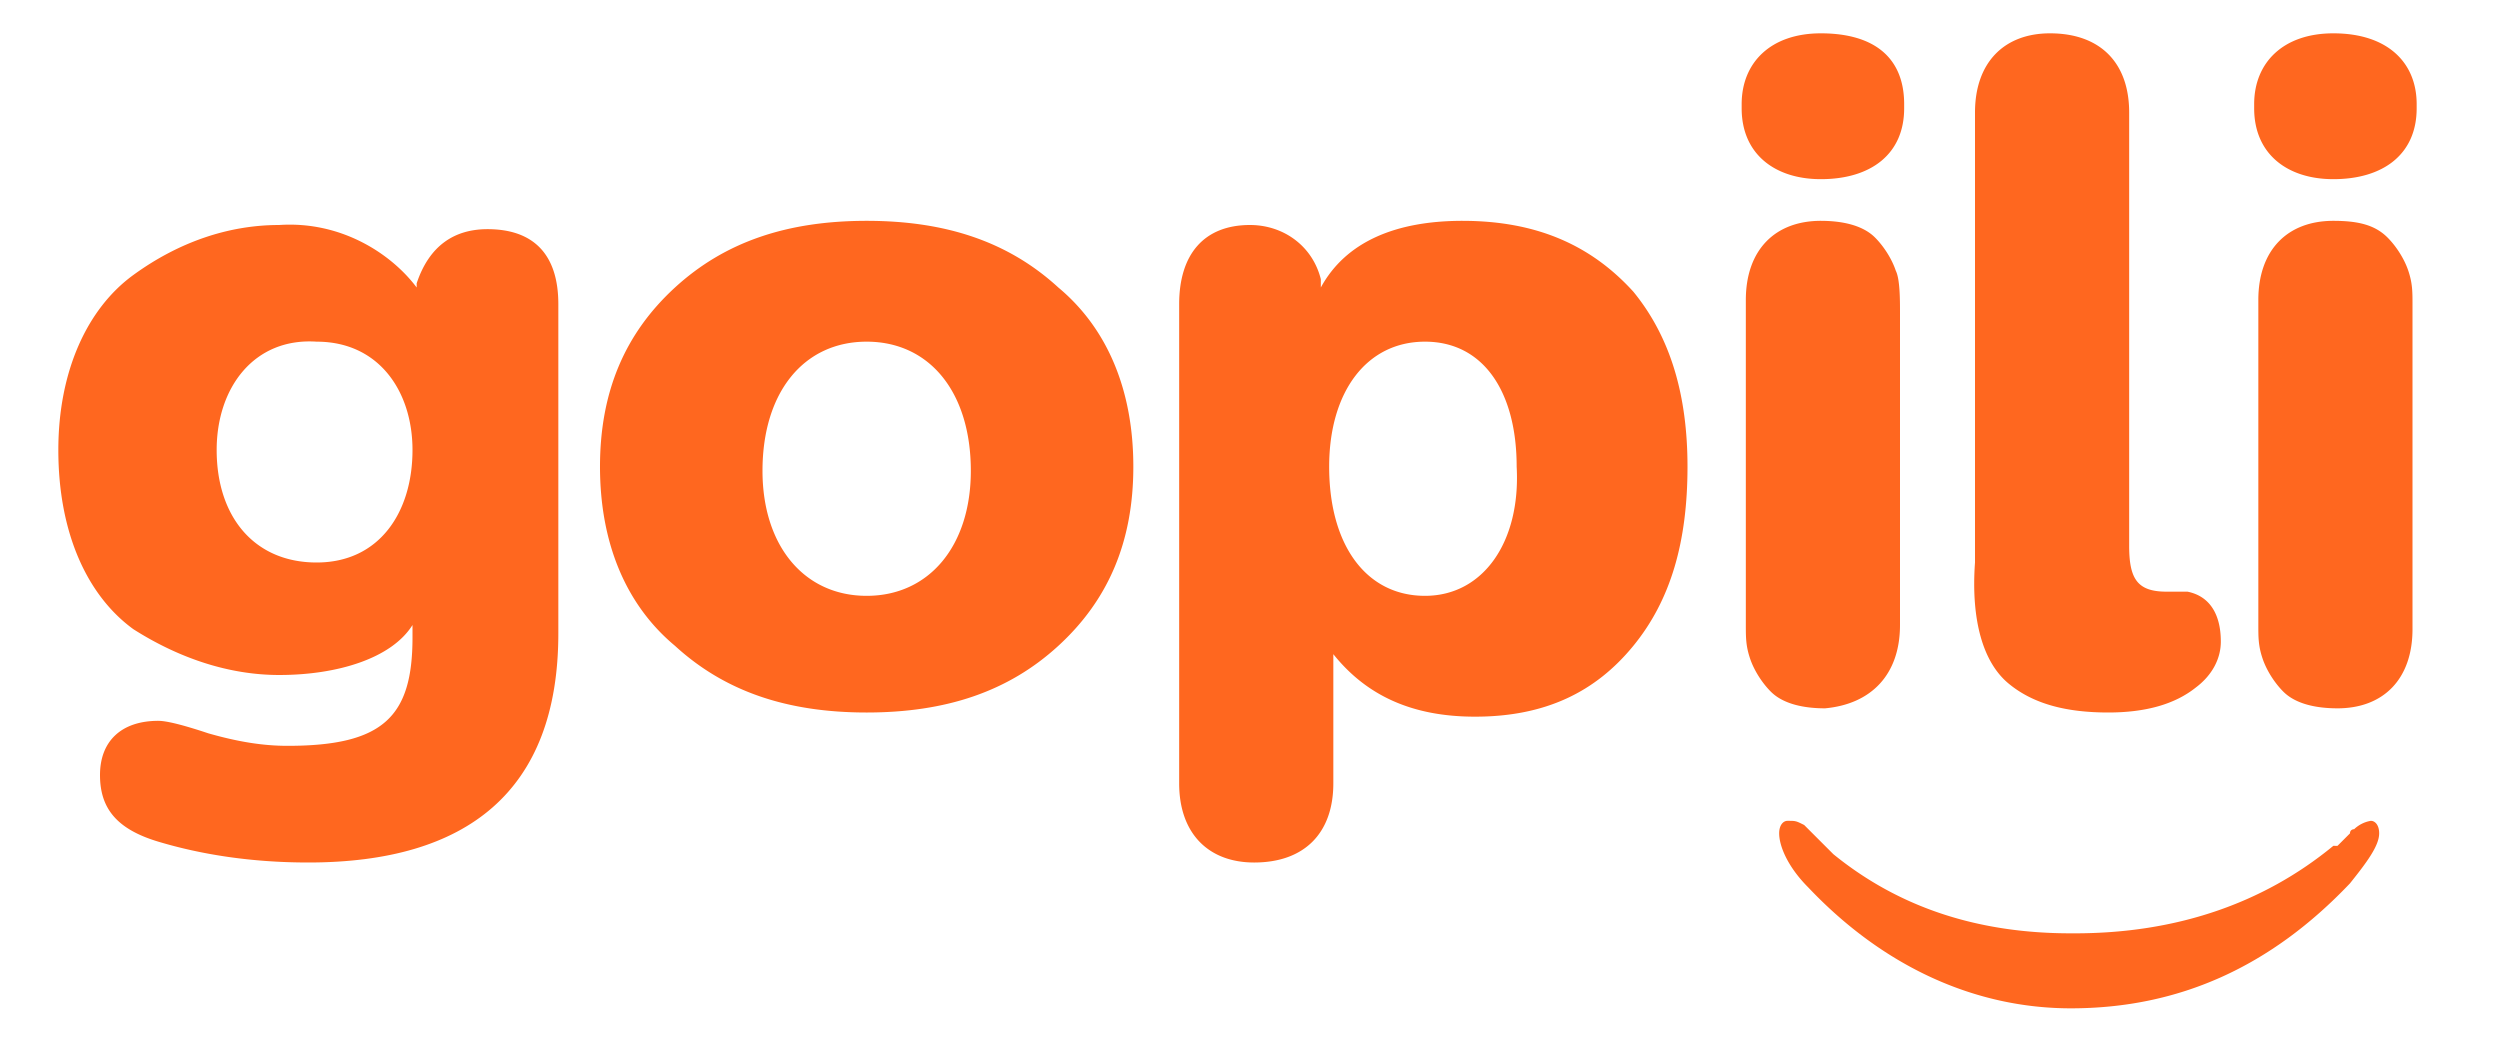
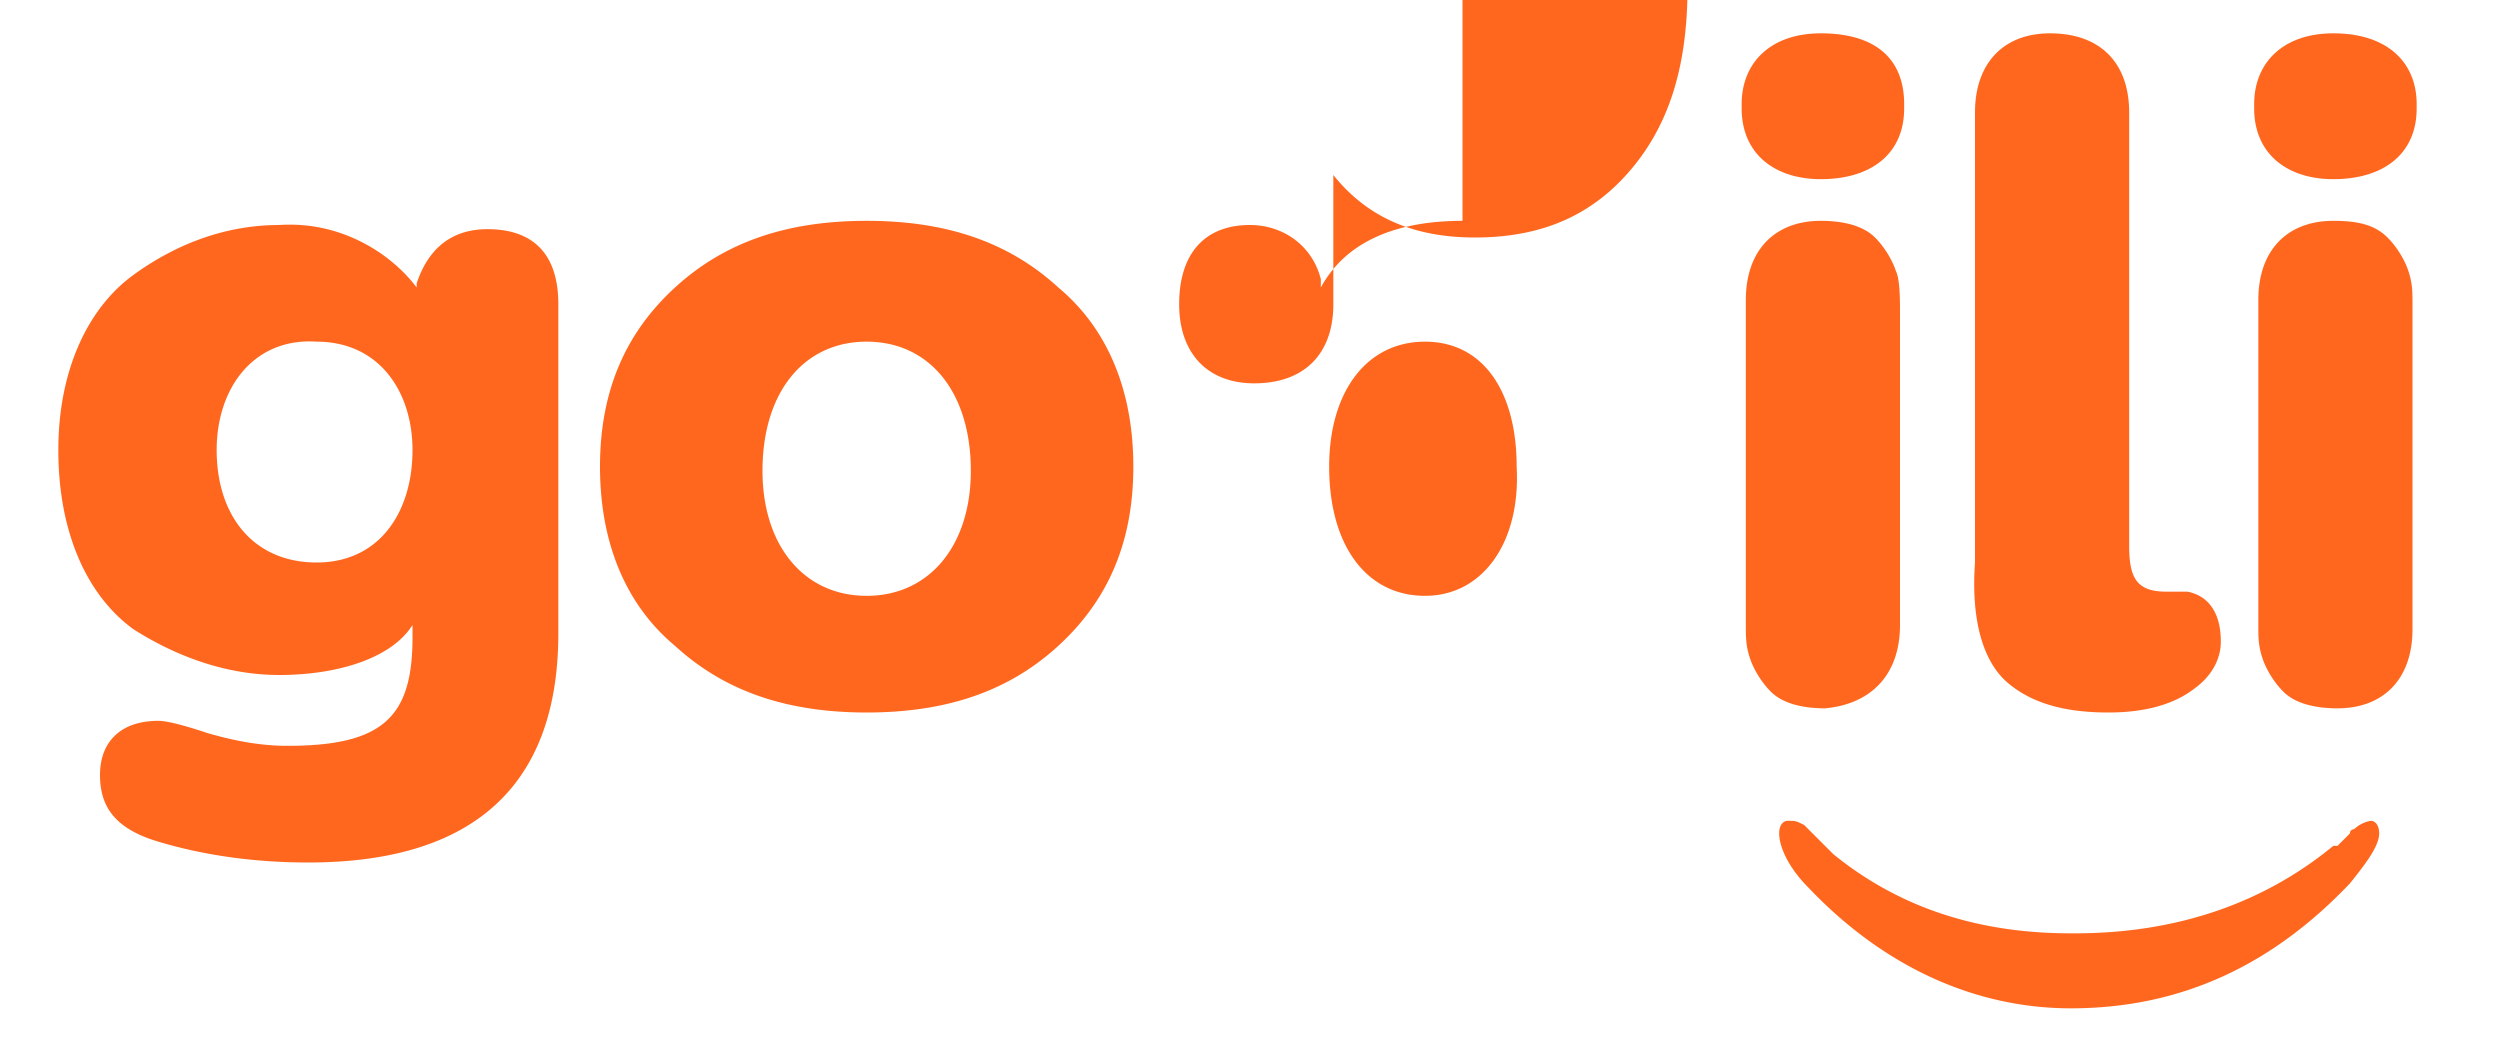
<svg xmlns="http://www.w3.org/2000/svg" viewBox="0 0 60 25" fill="#ff671f">
-   <path d="M25.4 6.9c-1.2-1.1-2.7-1.6-4.6-1.6s-3.4.5-4.6 1.6-1.8 2.5-1.8 4.3.6 3.3 1.8 4.3c1.2 1.1 2.7 1.6 4.6 1.6s3.4-.5 4.6-1.6 1.8-2.5 1.8-4.3-.6-3.3-1.8-4.3zm-4.6 7.4c-1.5 0-2.5-1.2-2.5-3 0-1.9 1-3.1 2.5-3.1s2.5 1.2 2.5 3.1c0 1.8-1 3-2.5 3zm14.3-9c-1.6 0-2.8.5-3.4 1.6v-.2c-.2-.8-.9-1.3-1.7-1.3-1.1 0-1.7.7-1.7 1.9v11.5c0 1.2.7 1.9 1.8 1.9 1.2 0 1.9-.7 1.9-1.9v-3.1c.8 1 1.9 1.5 3.4 1.5 1.7 0 2.9-.6 3.8-1.7s1.3-2.5 1.3-4.3c0-1.7-.4-3.1-1.3-4.2-1-1.1-2.3-1.7-4.1-1.7zm-.9 9c-1.4 0-2.3-1.2-2.3-3.1 0-1.8.9-3 2.3-3s2.2 1.2 2.2 3c.1 1.8-.8 3.1-2.2 3.1zm9.5-10c1.2 0 2-.6 2-1.7v-.1c0-1.1-.7-1.7-2-1.7-1.2 0-1.9.7-1.9 1.7v.1c0 1.1.8 1.7 1.9 1.7zm4.5 12.1c.6.5 1.4.7 2.4.7.9 0 1.6-.2 2.1-.6.4-.3.6-.7.6-1.1 0-.7-.3-1.1-.8-1.2H52c-.7 0-.9-.3-.9-1.1V2.7c0-1.2-.7-1.9-1.9-1.9-1.1 0-1.8.7-1.8 1.9v10.8c-.1 1.4.2 2.4.8 2.9zM56 .8c-1.2 0-1.9.7-1.9 1.7v.1c0 1.1.8 1.7 1.9 1.7 1.2 0 2-.6 2-1.7v-.1c0-1-.7-1.7-2-1.7zm1.9 6.5c0-.3 0-.5-.1-.8s-.3-.6-.5-.8c-.3-.3-.7-.4-1.3-.4-1.1 0-1.8.7-1.8 1.9V15c0 .3 0 .5.1.8s.3.6.5.8c.3.3.8.4 1.3.4 1.1 0 1.8-.7 1.8-1.9V7.3zM45.6 15V7.5c0-.3 0-.8-.1-1-.1-.3-.3-.6-.5-.8-.3-.3-.8-.4-1.3-.4-1.1 0-1.8.7-1.8 1.9V15c0 .3 0 .5.1.8s.3.6.5.8c.3.3.8.4 1.3.4 1.1-.1 1.8-.8 1.8-2zm11.3 4.7a.76.76 0 0 0-.4.2s-.1 0-.1.1l-.3.3H56c-1.7 1.4-3.8 2.1-6.2 2.1h-.1c-2.2 0-4.1-.6-5.7-1.9l-.7-.7c-.2-.1-.2-.1-.4-.1-.1 0-.2.1-.2.3 0 .3.2.8.7 1.3 1.8 1.9 4 2.9 6.3 2.9 2.6 0 4.8-1 6.7-3 .4-.5.7-.9.7-1.2 0-.2-.1-.3-.2-.3zM10 6.9v-.1c.3-.9.9-1.3 1.7-1.3 1.1 0 1.7.6 1.7 1.8v7.9c0 3.8-2.2 5.5-6 5.5-1.4 0-2.6-.2-3.6-.5s-1.4-.8-1.4-1.6.5-1.3 1.4-1.3c.2 0 .6.1 1.2.3.7.2 1.3.3 1.9.3 2.3 0 3-.7 3-2.6V15c-.5.8-1.8 1.2-3.2 1.2-1.2 0-2.4-.4-3.5-1.1-1.1-.8-1.8-2.3-1.8-4.3 0-1.9.7-3.4 1.8-4.2s2.3-1.2 3.5-1.2c1.5-.1 2.7.7 3.3 1.5zm-4.8 3.9c0 1.6.9 2.7 2.4 2.7s2.3-1.2 2.3-2.7c0-1.4-.8-2.6-2.3-2.6-1.5-.1-2.4 1.1-2.4 2.6z" />
+   <path d="M25.4 6.9c-1.2-1.1-2.7-1.6-4.6-1.6s-3.4.5-4.6 1.6-1.8 2.5-1.8 4.3.6 3.3 1.8 4.3c1.2 1.1 2.7 1.6 4.6 1.6s3.4-.5 4.6-1.6 1.8-2.5 1.8-4.3-.6-3.3-1.8-4.3zm-4.6 7.4c-1.5 0-2.5-1.2-2.5-3 0-1.9 1-3.1 2.5-3.1s2.5 1.2 2.5 3.1c0 1.8-1 3-2.5 3zm14.3-9c-1.6 0-2.8.5-3.4 1.6v-.2c-.2-.8-.9-1.3-1.7-1.3-1.1 0-1.7.7-1.7 1.9c0 1.2.7 1.9 1.8 1.9 1.2 0 1.9-.7 1.9-1.9v-3.1c.8 1 1.9 1.5 3.4 1.5 1.7 0 2.9-.6 3.8-1.7s1.3-2.5 1.3-4.3c0-1.7-.4-3.1-1.3-4.2-1-1.1-2.3-1.7-4.1-1.7zm-.9 9c-1.4 0-2.3-1.2-2.3-3.1 0-1.8.9-3 2.3-3s2.2 1.2 2.2 3c.1 1.8-.8 3.1-2.2 3.1zm9.5-10c1.2 0 2-.6 2-1.7v-.1c0-1.1-.7-1.7-2-1.7-1.2 0-1.9.7-1.9 1.7v.1c0 1.1.8 1.7 1.9 1.7zm4.5 12.1c.6.5 1.4.7 2.4.7.9 0 1.6-.2 2.1-.6.4-.3.6-.7.6-1.1 0-.7-.3-1.1-.8-1.2H52c-.7 0-.9-.3-.9-1.1V2.7c0-1.2-.7-1.9-1.9-1.9-1.1 0-1.8.7-1.8 1.9v10.8c-.1 1.4.2 2.4.8 2.9zM56 .8c-1.2 0-1.9.7-1.9 1.7v.1c0 1.1.8 1.7 1.9 1.7 1.2 0 2-.6 2-1.7v-.1c0-1-.7-1.7-2-1.7zm1.9 6.5c0-.3 0-.5-.1-.8s-.3-.6-.5-.8c-.3-.3-.7-.4-1.3-.4-1.1 0-1.8.7-1.8 1.9V15c0 .3 0 .5.1.8s.3.6.5.8c.3.3.8.4 1.3.4 1.1 0 1.8-.7 1.8-1.9V7.3zM45.6 15V7.5c0-.3 0-.8-.1-1-.1-.3-.3-.6-.5-.8-.3-.3-.8-.4-1.3-.4-1.1 0-1.8.7-1.8 1.9V15c0 .3 0 .5.1.8s.3.6.5.8c.3.3.8.4 1.3.4 1.1-.1 1.8-.8 1.8-2zm11.3 4.7a.76.76 0 0 0-.4.2s-.1 0-.1.1l-.3.3H56c-1.7 1.4-3.8 2.1-6.2 2.1h-.1c-2.2 0-4.1-.6-5.7-1.9l-.7-.7c-.2-.1-.2-.1-.4-.1-.1 0-.2.1-.2.3 0 .3.2.8.7 1.3 1.8 1.9 4 2.9 6.3 2.9 2.6 0 4.8-1 6.7-3 .4-.5.7-.9.7-1.2 0-.2-.1-.3-.2-.3zM10 6.9v-.1c.3-.9.9-1.3 1.7-1.3 1.1 0 1.7.6 1.7 1.8v7.9c0 3.8-2.2 5.5-6 5.5-1.4 0-2.6-.2-3.6-.5s-1.4-.8-1.4-1.6.5-1.3 1.4-1.3c.2 0 .6.1 1.2.3.7.2 1.3.3 1.9.3 2.3 0 3-.7 3-2.6V15c-.5.8-1.8 1.2-3.2 1.2-1.2 0-2.4-.4-3.5-1.1-1.1-.8-1.8-2.3-1.8-4.3 0-1.9.7-3.4 1.8-4.2s2.3-1.2 3.5-1.2c1.5-.1 2.7.7 3.3 1.5zm-4.8 3.9c0 1.6.9 2.7 2.4 2.7s2.3-1.2 2.3-2.7c0-1.4-.8-2.6-2.3-2.6-1.5-.1-2.4 1.1-2.4 2.6z" />
</svg>